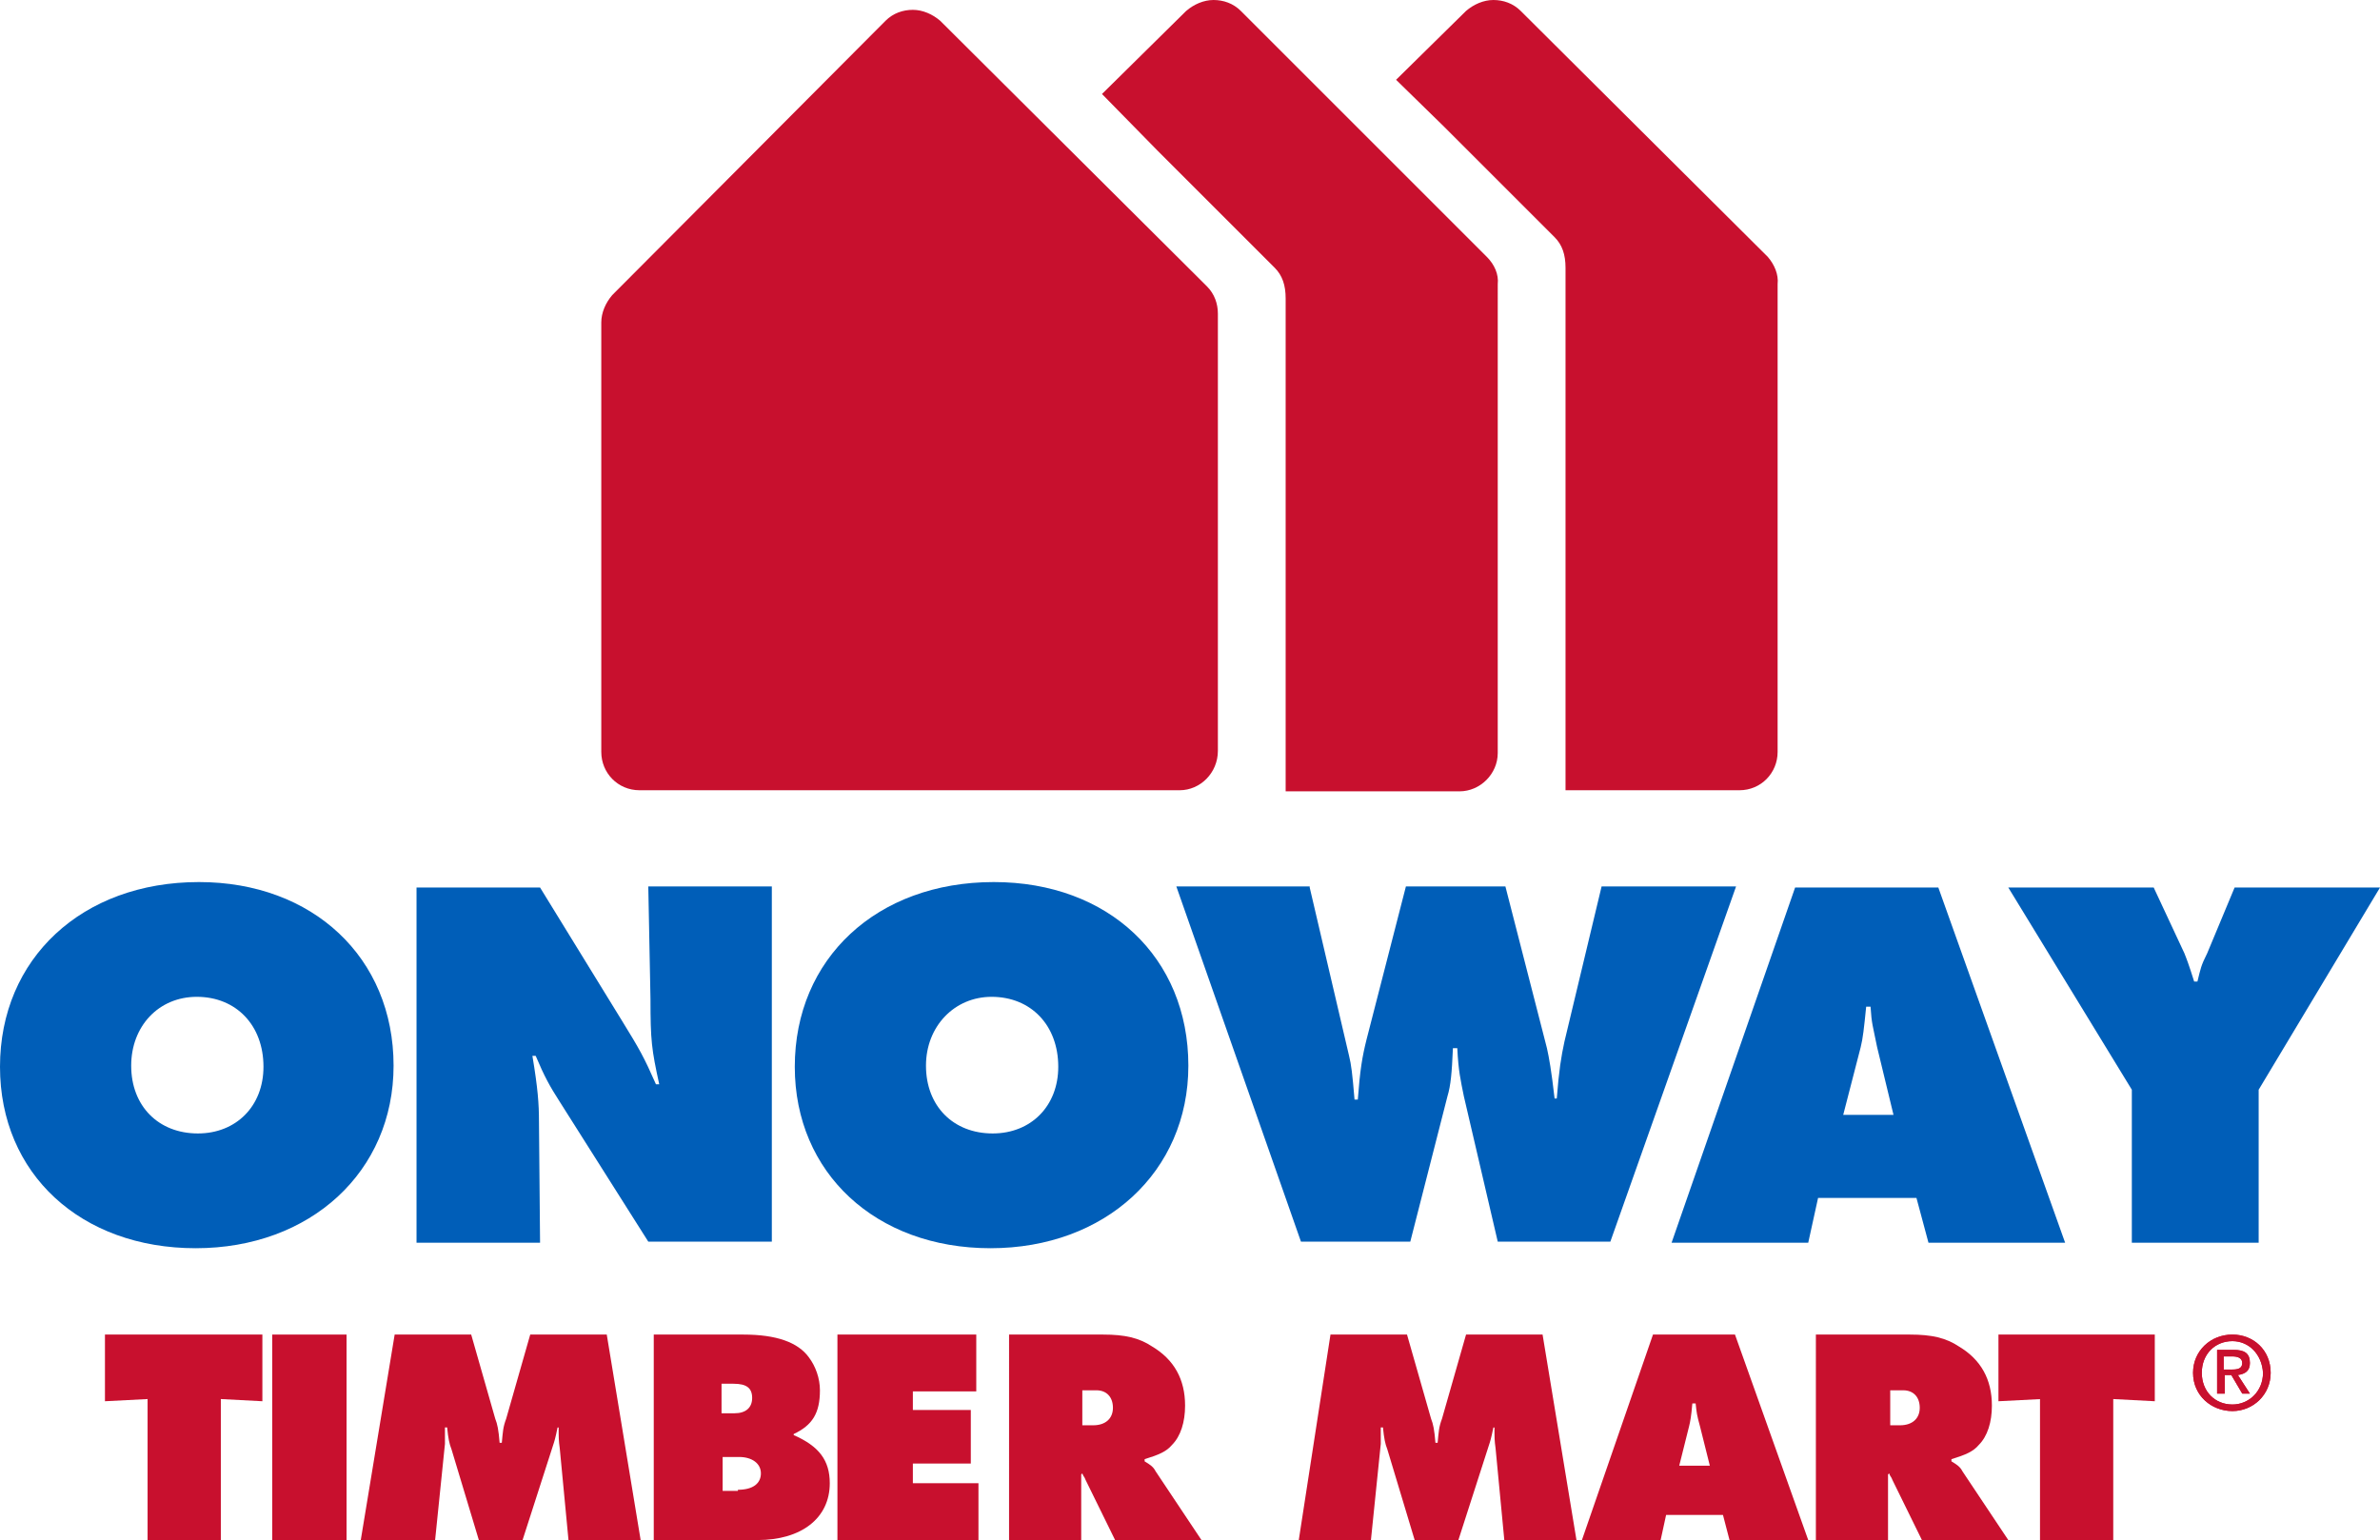
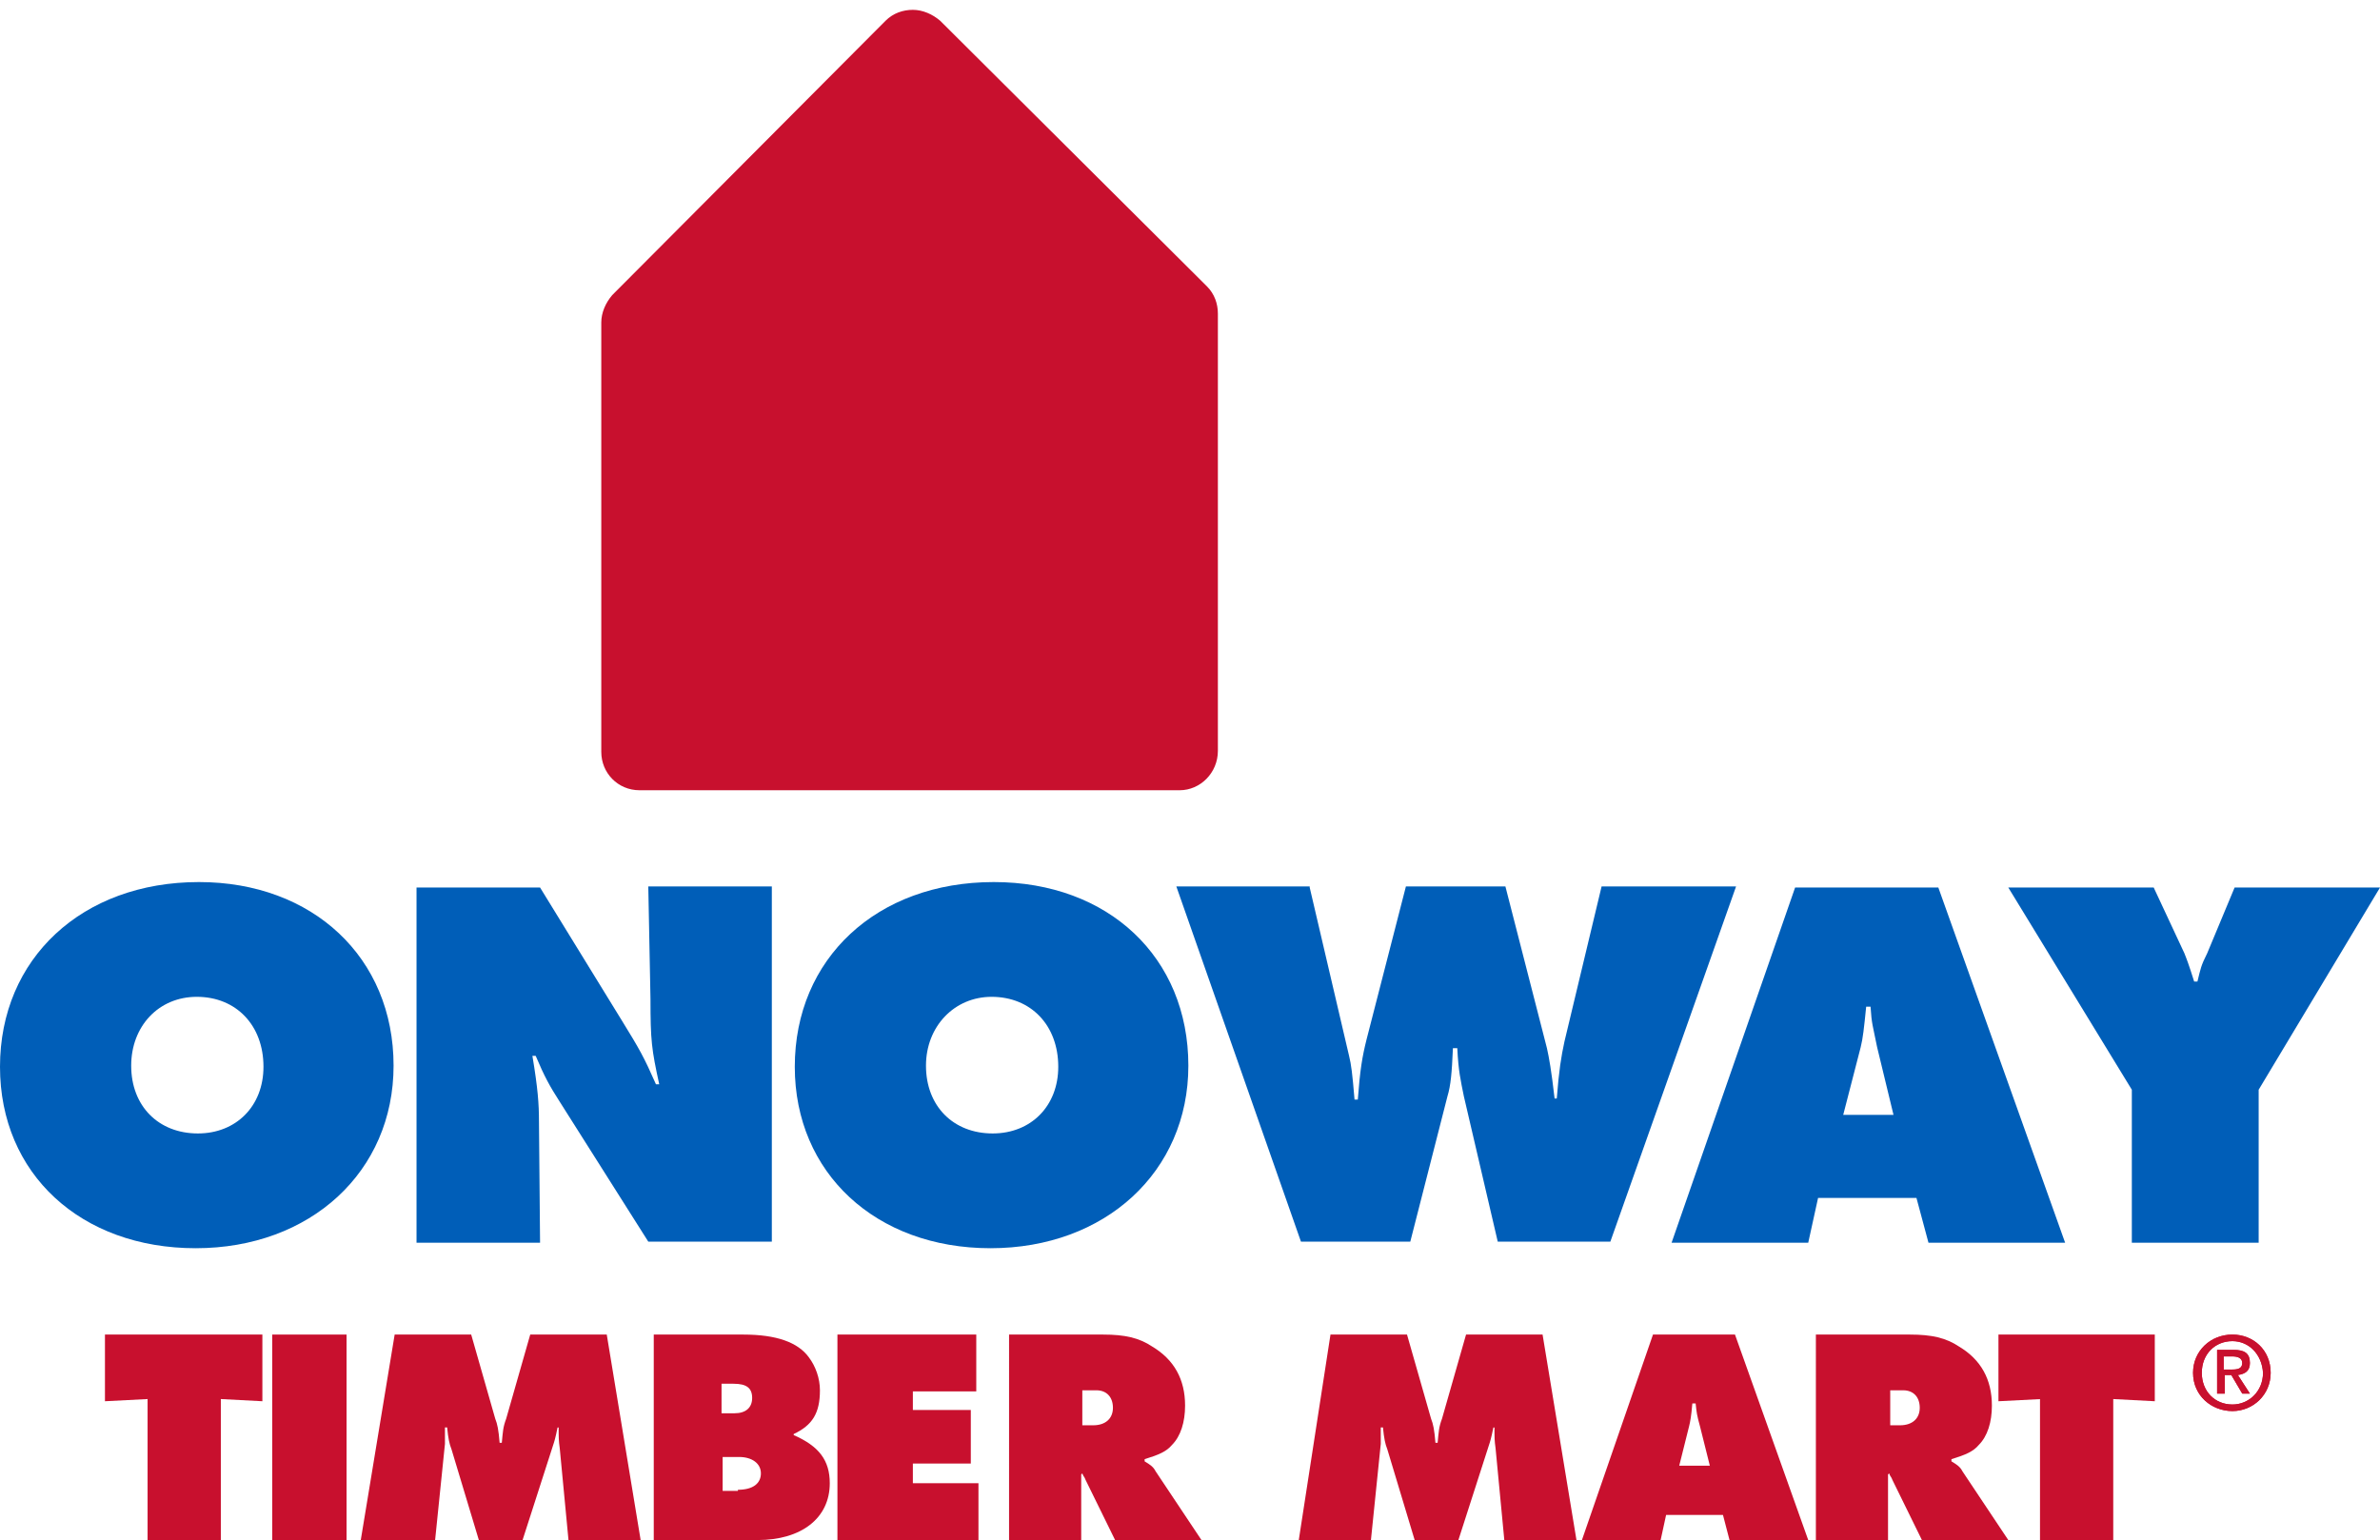
<svg xmlns="http://www.w3.org/2000/svg" id="Layer_1" x="0px" y="0px" width="217.7px" height="140.9px" viewBox="0 0 217.7 140.9" xml:space="preserve">
  <g>
    <g>
      <g>
        <path fill="#C8102E" d="M107.9,72.3H58.5c-2,0-3.5-1.6-3.5-3.5V29.5c0-0.9,0.4-1.8,1-2.5L81,1.9c0.7-0.7,1.6-1,2.5-1h0 c0.9,0,1.8,0.4,2.5,1l24.4,24.3c0.7,0.7,1,1.6,1,2.5v40C111.4,70.7,109.8,72.3,107.9,72.3L107.9,72.3z" />
      </g>
-       <path fill="#C8102E" d="M136,23.5L113.5,1c-0.7-0.7-1.6-1-2.5-1h0c-0.9,0-1.8,0.4-2.5,1l-7.7,7.6l5.1,5.2l0,0l10.7,10.7 c0.7,0.7,1,1.6,1,2.8v38h0l0,1.6v0.3v0.1l0,0l0,2.9v2.2h15.9c1.9,0,3.5-1.6,3.5-3.5V26C137.1,25.1,136.7,24.2,136,23.5z" />
-       <path fill="#C8102E" d="M161.7,23.5L139.1,1c-0.7-0.7-1.6-1-2.5-1h0c-0.9,0-1.8,0.4-2.5,1l-6.4,6.3l4.4,4.3l1,1l9.1,9.1 c0.7,0.7,1,1.6,1,2.8v40.7h0l0,1.6v0.3v0.1h0l0,2.9v2.2h15.9c2,0,3.5-1.6,3.5-3.5V26C162.7,25.1,162.3,24.2,161.7,23.5z" />
    </g>
    <g>
      <path fill="#005EB8" d="M36,97.5c0,9.7-7.6,16.7-18.1,16.7C7.4,114.2,0,107.4,0,97.6c0-9.9,7.5-16.9,18.2-16.9 C28.6,80.7,36,87.6,36,97.5z M12,97.5c0,3.7,2.5,6.2,6.1,6.2c3.5,0,6-2.5,6-6.1c0-3.8-2.5-6.4-6.1-6.4C14.5,91.2,12,93.9,12,97.5z " />
      <path fill="#005EB8" d="M38.1,81.2h11.3l7.5,12.2c1.6,2.6,2,3.3,3.1,5.8h0.3c-0.7-3.2-0.8-4-0.8-7.8l-0.2-10.3h11.3v32.5H59.3 l-8.1-12.8c-0.9-1.4-1.4-2.3-2.2-4.2h-0.3c0.5,3,0.6,4.4,0.6,6l0.1,11.1H38.1V81.2z" />
      <path fill="#005EB8" d="M108.7,97.5c0,9.7-7.6,16.7-18.1,16.7c-10.5,0-17.9-6.9-17.9-16.6c0-9.9,7.5-16.9,18.2-16.9 C101.4,80.7,108.7,87.6,108.7,97.5z M84.7,97.5c0,3.7,2.5,6.2,6.1,6.2c3.5,0,6-2.5,6-6.1c0-3.8-2.5-6.4-6.1-6.4 C87.3,91.2,84.7,93.9,84.7,97.5z" />
      <path fill="#005EB8" d="M119.8,81.2l3.6,15.4c0.2,0.8,0.3,1.6,0.5,4h0.3c0.2-2.7,0.4-3.9,0.8-5.5l3.6-14h9.1l3.8,14.8 c0.2,0.9,0.4,2,0.7,4.6h0.2c0.2-2.6,0.4-3.8,0.7-5.2l3.4-14.2h12.3l-11.5,32.5H137l-3.1-13.3c-0.3-1.5-0.5-2.3-0.6-4.4h-0.4 c-0.1,2.3-0.2,3.4-0.5,4.4l-3.4,13.3H119l-11.4-32.5H119.8z" />
      <path fill="#005EB8" d="M165.4,113.7h-12.5l11.3-32.5h13.1l11.6,32.5h-12.5l-1.1-4.1h-9L165.4,113.7z M173.2,102l-1.5-6.2 c-0.4-2-0.5-2.1-0.6-3.7h-0.4c-0.2,2-0.3,2.9-0.5,3.7l-1.6,6.2H173.2z" />
      <path fill="#005EB8" d="M197,81.2l2.8,6c0.2,0.5,0.4,1,0.9,2.6h0.3c0.3-1.2,0.3-1.4,0.9-2.6l2.5-6h13.3l-11.1,18.5v14H195v-14 l-11.3-18.5H197z" />
    </g>
    <g>
      <g>
        <g>
          <path fill="#C8102E" d="M13.5,128l-3.9,0.2v-6.1H24v6.1l-3.8-0.2v12.9h-6.7V128z" />
          <path fill="#C8102E" d="M24.9,122.1h6.8v18.8h-6.8V122.1z" />
          <path fill="#C8102E" d="M36.1,122.1h7l2.2,7.7c0.2,0.5,0.3,1,0.4,2.2h0.2c0.1-1,0.1-1.4,0.4-2.2l2.2-7.7h7l3.1,18.8h-6.6 l-0.8-8.4c-0.1-0.7-0.1-1-0.1-1.9h-0.1c-0.2,1-0.3,1.3-0.4,1.6l-2.8,8.7h-4l-2.5-8.3c-0.2-0.5-0.3-1-0.4-2h-0.2 c0,0.9,0,1.2,0,1.5l-0.9,8.8H33L36.1,122.1z" />
          <path fill="#C8102E" d="M68,122.1c3,0,5,0.7,6,2.1c0.6,0.8,1,1.9,1,3c0,2.1-0.7,3.2-2.4,4v0.1c2.3,1,3.3,2.3,3.3,4.4 c0,3.2-2.6,5.2-6.6,5.2h-9.5v-18.8H68z M67.2,129.3c1,0,1.6-0.5,1.6-1.4c0-0.9-0.5-1.3-1.7-1.3h-1.1v2.7H67.2z M67.5,136.3 c1.4,0,2.1-0.6,2.1-1.5c0-0.9-0.8-1.5-2-1.5h-1.5v3.1H67.5z" />
          <path fill="#C8102E" d="M76.6,122.1h12.7v5.2h-5.8v1.7h5.3v4.9h-5.3v1.8h6v5.2H76.6V122.1z" />
          <path fill="#C8102E" d="M92.4,122.1h8.5c2,0,3.3,0.3,4.5,1.1c2,1.2,3,3,3,5.4c0,1.5-0.4,2.8-1.2,3.6c-0.5,0.6-1.2,0.9-2.5,1.3 v0.2c0.5,0.3,0.8,0.5,1,0.9l4.2,6.3h-7.9l-2.7-5.5c-0.1-0.3-0.2-0.3-0.3-0.6l-0.1,0.1v6h-6.6V122.1z M100,130.4 c1.1,0,1.8-0.6,1.8-1.6s-0.6-1.6-1.5-1.6H99v3.2H100z" />
          <path fill="#C8102E" d="M121.7,122.1h7l2.2,7.7c0.2,0.5,0.3,1,0.4,2.2h0.2c0.1-1,0.1-1.4,0.4-2.2l2.2-7.7h7l3.1,18.8h-6.6 l-0.8-8.4c-0.1-0.7-0.1-1-0.1-1.9h-0.1c-0.2,1-0.3,1.3-0.4,1.6l-2.8,8.7h-4l-2.5-8.3c-0.2-0.5-0.3-1-0.4-2h-0.2 c0,0.9,0,1.2,0,1.5l-0.9,8.8h-6.6L121.7,122.1z" />
          <path fill="#C8102E" d="M151.9,140.9h-7.2l6.5-18.8h7.5l6.7,18.8h-7.2l-0.6-2.3h-5.2L151.9,140.9z M156.4,134.1l-0.9-3.6 c-0.3-1.1-0.3-1.2-0.4-2.1h-0.3c-0.1,1.2-0.2,1.7-0.3,2.1l-0.9,3.6H156.4z" />
          <path fill="#C8102E" d="M166.2,122.1h8.5c2,0,3.3,0.3,4.5,1.1c2,1.2,3,3,3,5.4c0,1.5-0.4,2.8-1.2,3.6c-0.5,0.6-1.2,0.9-2.5,1.3 v0.2c0.5,0.3,0.8,0.5,1,0.9l4.2,6.3h-7.9l-2.7-5.5c-0.1-0.3-0.2-0.3-0.3-0.6l-0.1,0.1v6h-6.6V122.1z M173.8,130.4 c1.1,0,1.8-0.6,1.8-1.6s-0.6-1.6-1.5-1.6h-1.2v3.2H173.8z" />
          <path fill="#C8102E" d="M186.7,128l-3.9,0.2v-6.1h14.3v6.1l-3.8-0.2v12.9h-6.7V128z" />
        </g>
      </g>
      <g>
        <path fill="#C8102E" d="M204.2,129.1c-1.9,0-3.6-1.4-3.6-3.5c0-2,1.6-3.5,3.6-3.5c1.9,0,3.5,1.4,3.5,3.5 C207.7,127.6,206.1,129.1,204.2,129.1 M204.2,122.7c-1.6,0-2.8,1.2-2.8,2.9c0,1.7,1.2,2.9,2.8,2.9c1.5,0,2.8-1.2,2.8-2.9 C206.9,123.9,205.7,122.7,204.2,122.7 M203.5,125.8v1.7h-0.7v-4h1.5c1,0,1.5,0.3,1.5,1.2c0,0.7-0.4,1-1.1,1.1l1.1,1.7h-0.7 l-1-1.7H203.5z M203.5,125.3h0.7c0.5,0,0.9-0.1,0.9-0.6c0-0.5-0.5-0.6-0.9-0.6h-0.8V125.3z" />
      </g>
      <path fill="#C8102E" d="M204.2,129.1c-1.9,0-3.6-1.4-3.6-3.5c0-2,1.6-3.5,3.6-3.5c1.9,0,3.5,1.4,3.5,3.5 C207.7,127.6,206.1,129.1,204.2,129.1 M204.2,122.7c-1.6,0-2.8,1.2-2.8,2.9c0,1.7,1.2,2.9,2.8,2.9c1.5,0,2.8-1.2,2.8-2.9 C206.9,123.9,205.7,122.7,204.2,122.7 M203.5,125.8v1.7h-0.7v-4h1.5c1,0,1.5,0.3,1.5,1.2c0,0.7-0.4,1-1.1,1.1l1.1,1.7h-0.7l-1-1.7 H203.5z M203.5,125.3h0.7c0.5,0,0.9-0.1,0.9-0.6c0-0.5-0.5-0.6-0.9-0.6h-0.8V125.3z" />
    </g>
  </g>
</svg>